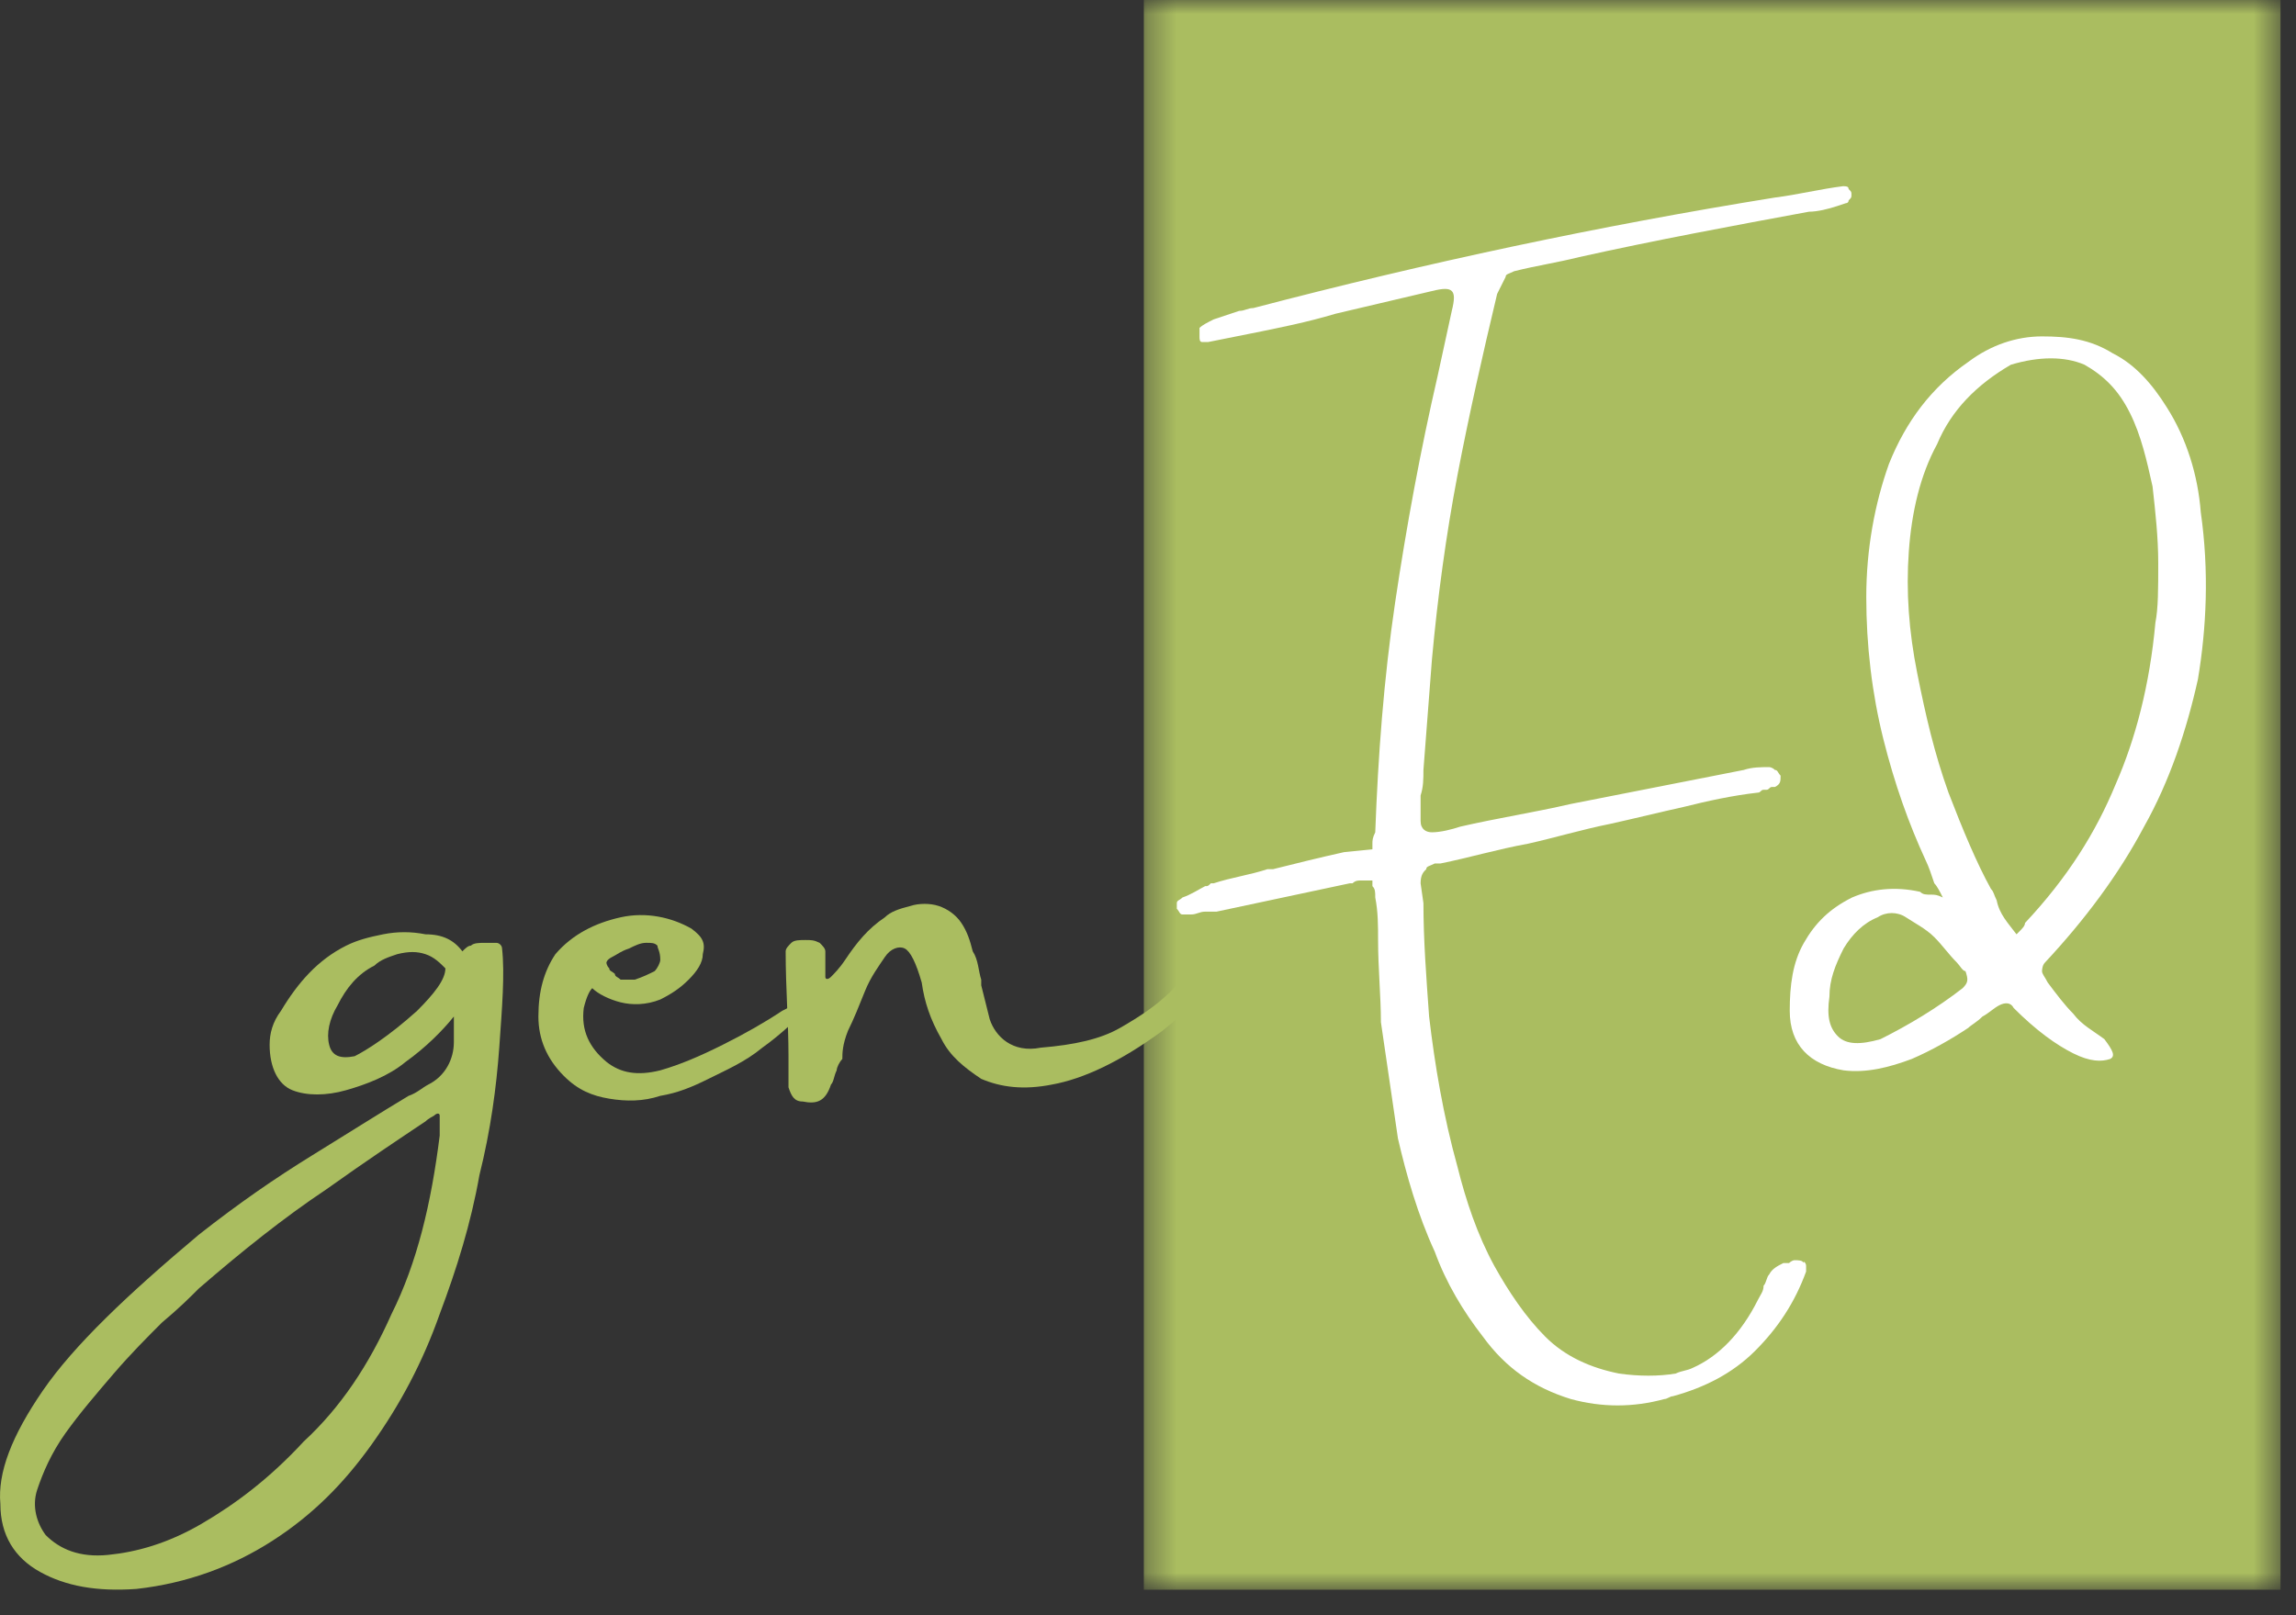
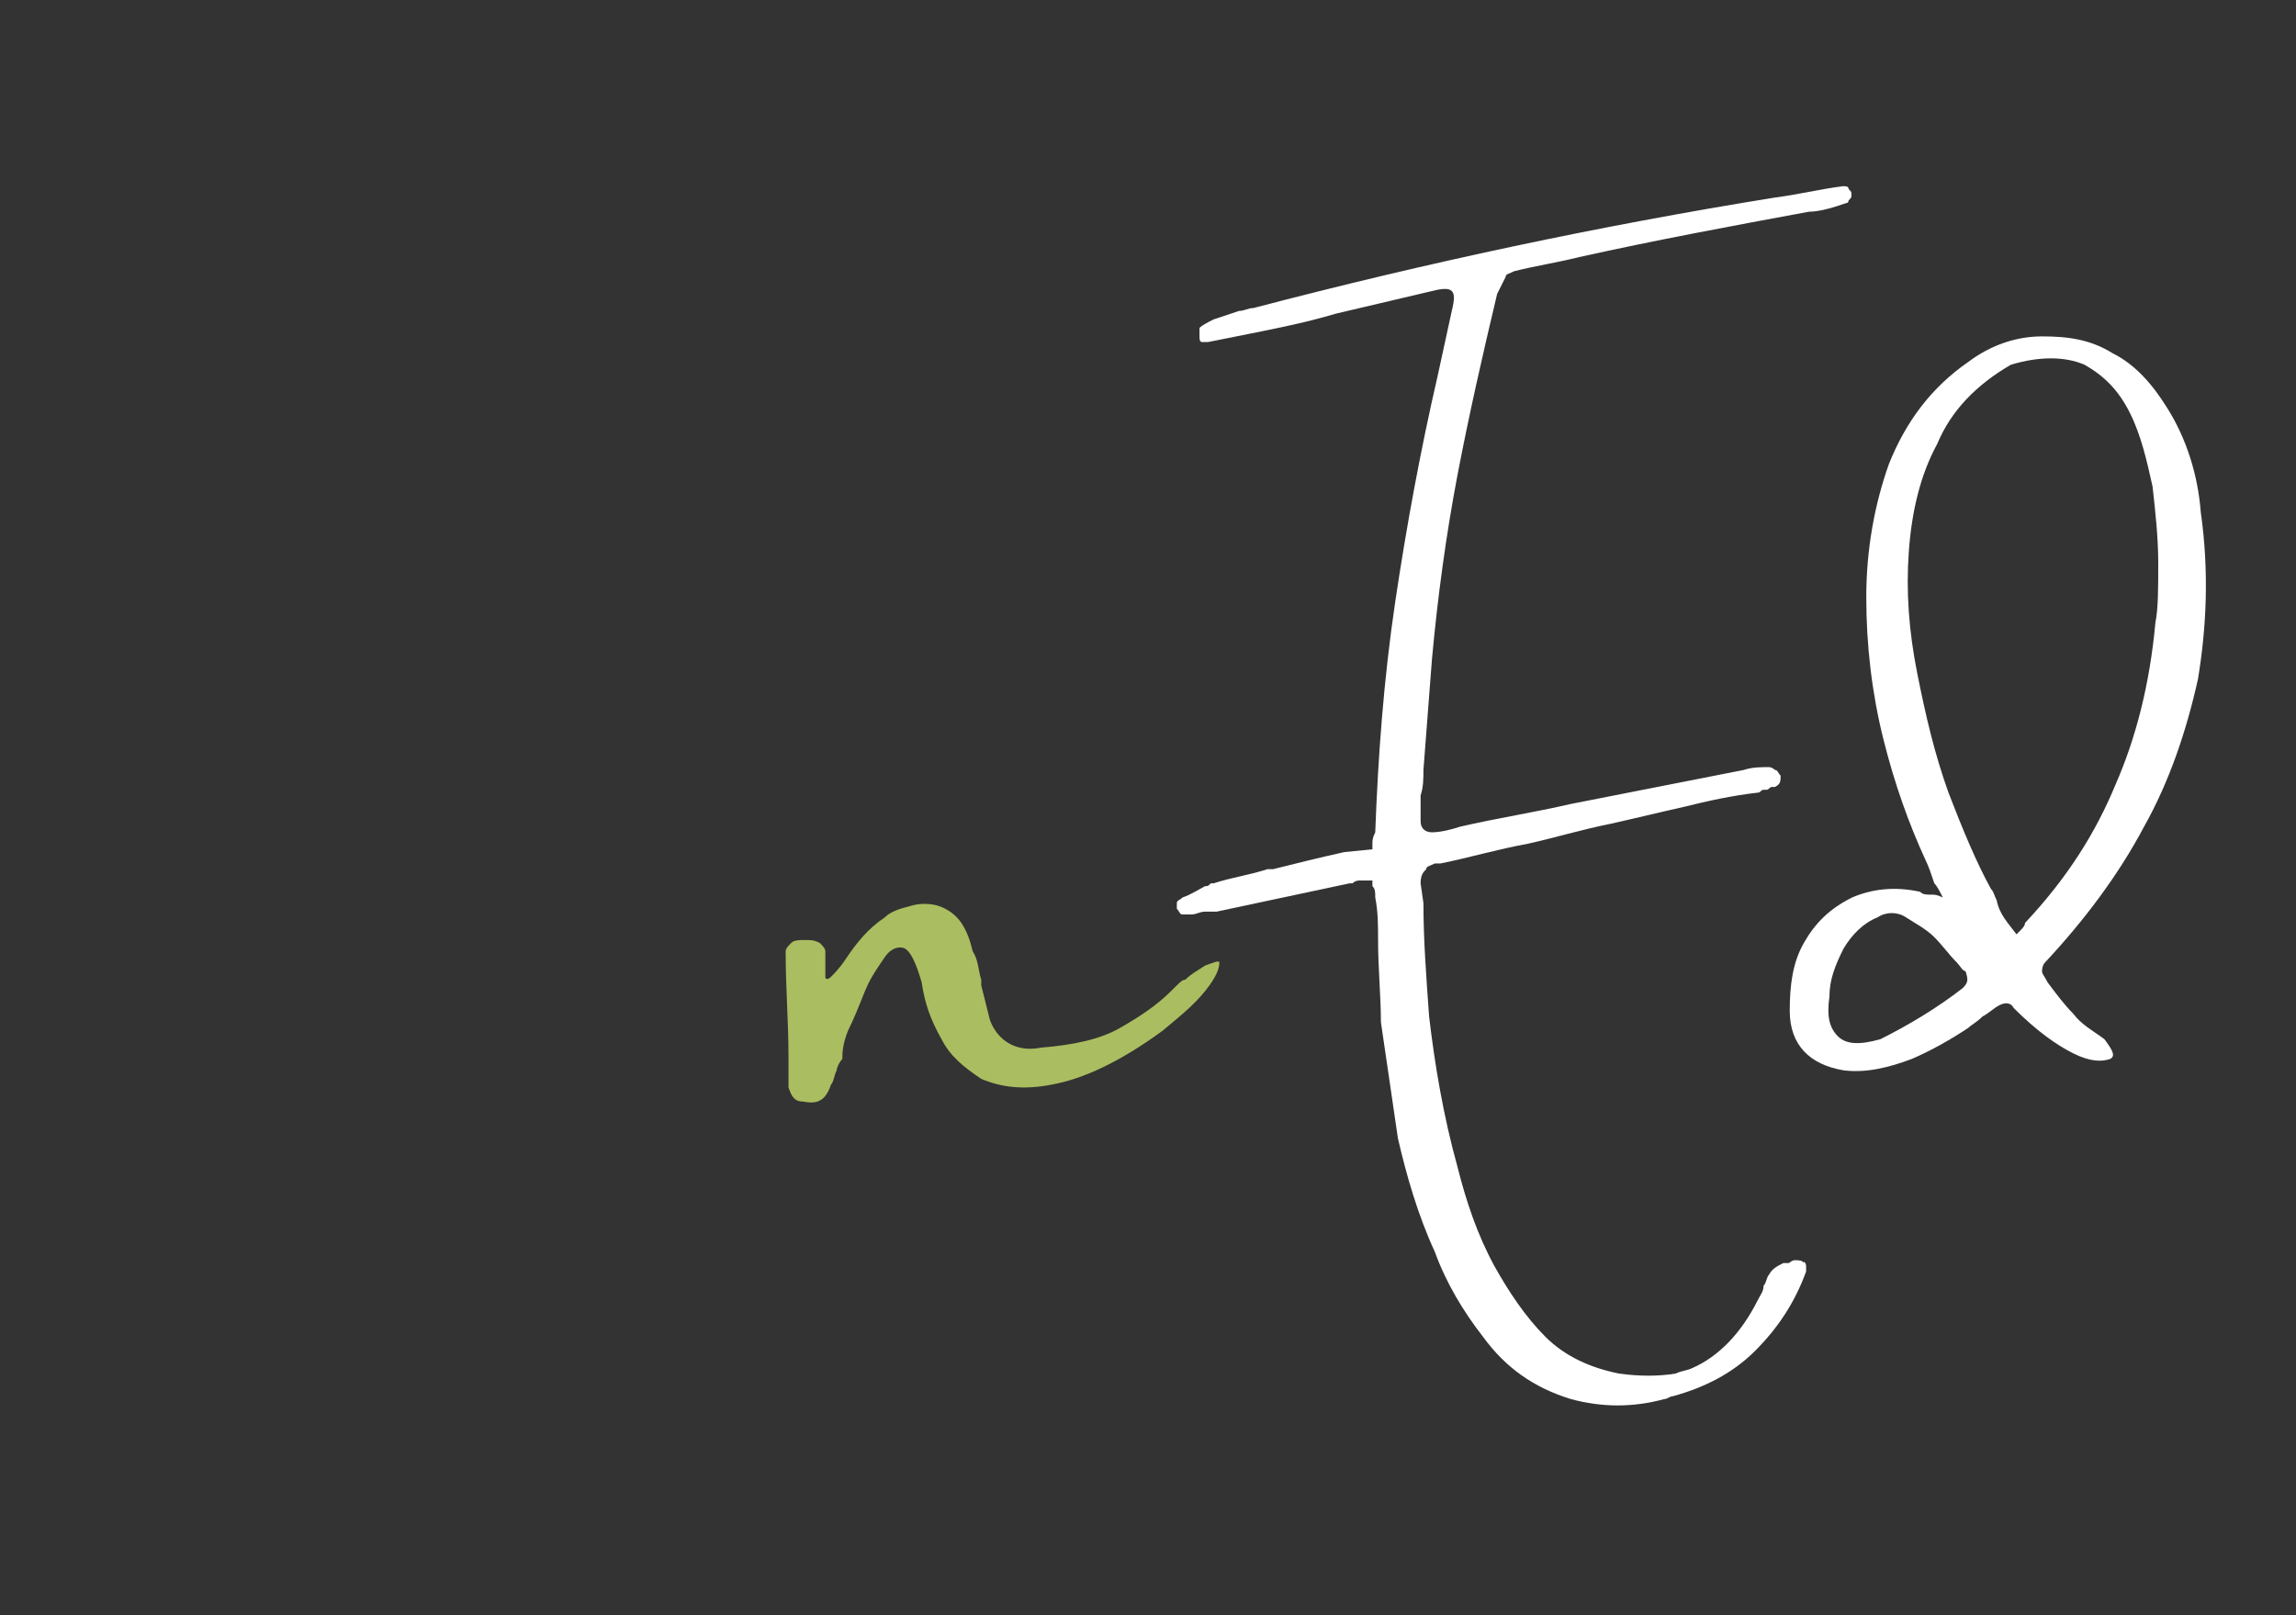
<svg xmlns="http://www.w3.org/2000/svg" width="81" height="57" viewBox="0 0 81 57" fill="none">
  <rect x="0" y="0" width="81" height="57" fill="#333333" stroke="none" />
  <mask id="mask0_20_2891" style="mask-type:luminance" maskUnits="userSpaceOnUse" x="40" y="0" width="41" height="57">
-     <path d="M80.454 0H40.353V56.1H80.454V0Z" fill="white" />
-   </mask>
+     </mask>
  <g mask="url(#mask0_20_2891)">
-     <path d="M40.353 0H80.454V56.1H40.353V0Z" fill="#AABD60" />
-   </g>
-   <path d="M17.113 33.272C17.312 33.272 17.413 33.272 17.512 33.272C17.613 33.272 17.712 33.371 17.712 33.471C17.812 34.371 17.712 35.572 17.613 36.971C17.512 38.371 17.312 39.871 16.913 41.471C16.613 43.172 16.113 44.772 15.512 46.371C14.912 48.072 14.113 49.572 13.113 50.971C12.113 52.371 11.012 53.471 9.613 54.371C8.213 55.272 6.612 55.871 4.812 56.072C3.413 56.172 2.312 55.971 1.413 55.471C0.512 54.971 0.013 54.172 0.013 53.072C-0.087 51.971 0.412 50.672 1.512 49.072C2.612 47.471 4.513 45.672 7.013 43.572C8.412 42.471 9.713 41.572 11.012 40.772C12.312 39.971 13.412 39.272 14.412 38.672C14.713 38.572 14.912 38.371 15.113 38.272C15.713 37.971 16.012 37.371 16.012 36.772C16.012 36.672 16.012 36.572 16.012 36.471C16.012 36.272 16.012 36.072 16.012 35.871C15.613 36.371 15.012 36.971 14.312 37.471C13.713 37.971 12.912 38.272 12.213 38.471C11.512 38.672 10.812 38.672 10.312 38.471C9.812 38.272 9.512 37.672 9.512 36.871C9.512 36.471 9.613 36.072 9.912 35.672C10.512 34.672 11.213 33.871 12.213 33.371C12.613 33.172 13.012 33.072 13.512 32.971C14.012 32.871 14.512 32.871 15.012 32.971C15.613 32.971 16.012 33.172 16.312 33.572C16.413 33.471 16.512 33.371 16.613 33.371C16.712 33.272 16.913 33.272 17.113 33.272C17.012 33.272 17.012 33.272 17.113 33.272ZM14.713 35.672C15.312 35.072 15.713 34.572 15.713 34.172C15.512 33.971 15.312 33.772 15.012 33.672C14.713 33.572 14.412 33.572 14.012 33.672C13.713 33.772 13.412 33.871 13.213 34.072C12.613 34.371 12.213 34.871 11.912 35.471C11.613 35.971 11.512 36.471 11.613 36.871C11.713 37.272 12.012 37.371 12.512 37.272C12.912 37.072 13.713 36.572 14.713 35.672ZM15.512 40.072C15.512 39.971 15.512 39.871 15.512 39.672C15.512 39.572 15.512 39.471 15.512 39.371C15.512 39.272 15.412 39.272 15.312 39.371C15.312 39.371 15.113 39.471 15.012 39.572C14.113 40.172 12.912 40.971 11.512 41.971C10.012 42.971 8.512 44.172 7.013 45.471C6.713 45.772 6.312 46.172 5.713 46.672C5.213 47.172 4.612 47.772 4.013 48.471C3.413 49.172 2.812 49.871 2.312 50.572C1.812 51.272 1.512 51.971 1.312 52.572C1.113 53.172 1.312 53.772 1.613 54.172C2.112 54.672 2.812 54.971 3.812 54.871C4.812 54.772 5.912 54.471 7.112 53.772C8.312 53.072 9.512 52.172 10.713 50.871C12.012 49.672 13.012 48.172 13.812 46.371C14.713 44.572 15.213 42.471 15.512 40.072Z" fill="#AABD60" />
-   <path d="M28.094 35.371C28.194 35.271 28.394 35.271 28.494 35.171C28.594 35.171 28.694 35.171 28.794 35.171C28.794 35.171 28.794 35.371 28.594 35.471C28.094 35.971 27.594 36.471 26.894 36.971C26.294 37.471 25.594 37.771 24.994 38.071C24.394 38.371 23.894 38.571 23.294 38.671C22.694 38.871 22.094 38.871 21.494 38.771C20.894 38.671 20.394 38.471 19.894 37.971C19.294 37.371 18.994 36.671 18.994 35.871C18.994 34.971 19.194 34.271 19.594 33.671C20.194 32.971 20.994 32.571 21.894 32.371C22.794 32.171 23.694 32.371 24.394 32.771C24.794 33.071 24.894 33.271 24.794 33.671C24.794 33.971 24.594 34.271 24.294 34.571C23.994 34.871 23.694 35.071 23.294 35.271C22.794 35.471 22.294 35.471 21.894 35.371C21.494 35.271 21.094 35.071 20.894 34.871C20.794 34.971 20.694 35.171 20.594 35.571C20.494 36.371 20.794 36.971 21.394 37.471C21.894 37.871 22.494 37.971 23.294 37.771C23.994 37.571 24.694 37.271 25.494 36.871C26.294 36.471 26.994 36.071 27.594 35.671C27.794 35.571 27.994 35.471 28.094 35.371ZM23.194 33.371C23.094 33.271 22.994 33.271 22.794 33.271C22.594 33.271 22.394 33.371 22.194 33.471C21.894 33.571 21.794 33.671 21.594 33.771C21.394 33.871 21.394 33.971 21.394 33.971C21.394 33.971 21.394 34.071 21.494 34.171C21.494 34.271 21.594 34.271 21.694 34.371C21.694 34.471 21.794 34.471 21.894 34.571C21.994 34.571 22.194 34.571 22.394 34.571C22.694 34.471 22.894 34.371 23.094 34.271C23.194 34.171 23.294 33.971 23.294 33.871C23.294 33.571 23.194 33.471 23.194 33.371Z" fill="#AABD60" />
+     </g>
  <path d="M42.517 34.072C42.817 33.971 43.017 33.871 43.017 33.971C43.017 34.172 42.917 34.471 42.517 34.971C42.117 35.471 41.617 35.871 41.017 36.371C39.517 37.471 38.217 38.072 37.117 38.272C36.117 38.471 35.317 38.371 34.617 38.072C34.017 37.672 33.517 37.272 33.217 36.672C32.817 35.971 32.617 35.371 32.517 34.672C32.317 33.971 32.117 33.572 31.917 33.471C31.717 33.371 31.417 33.471 31.217 33.772C31.017 34.072 30.717 34.471 30.517 34.971C30.317 35.471 30.117 35.971 29.917 36.371C29.717 36.871 29.717 37.172 29.717 37.371C29.617 37.471 29.517 37.672 29.517 37.772C29.417 37.971 29.417 38.172 29.317 38.272C29.117 38.871 28.817 38.971 28.317 38.871C28.017 38.871 27.917 38.672 27.817 38.371C27.817 38.172 27.817 37.971 27.817 37.772C27.817 37.572 27.817 37.471 27.817 37.272C27.817 36.072 27.717 34.871 27.717 33.572C27.717 33.471 27.817 33.371 27.917 33.272C28.017 33.172 28.217 33.172 28.417 33.172C28.617 33.172 28.717 33.172 28.917 33.272C29.017 33.371 29.117 33.471 29.117 33.572C29.117 33.772 29.117 33.971 29.117 34.072C29.117 34.272 29.117 34.371 29.117 34.471C29.117 34.572 29.217 34.572 29.317 34.471C29.417 34.371 29.617 34.172 29.817 33.871C30.217 33.272 30.617 32.772 31.217 32.371C31.417 32.172 31.717 32.072 32.117 31.971C32.417 31.872 32.817 31.872 33.117 31.971C33.417 32.072 33.717 32.272 33.917 32.572C34.117 32.871 34.217 33.172 34.317 33.572C34.517 33.871 34.517 34.272 34.617 34.572C34.617 34.672 34.617 34.772 34.617 34.772C34.717 35.172 34.817 35.572 34.917 35.971C35.017 36.272 35.217 36.572 35.517 36.772C35.817 36.971 36.217 37.072 36.717 36.971C37.917 36.871 38.817 36.672 39.517 36.272C40.217 35.871 40.817 35.471 41.317 34.971C41.417 34.871 41.417 34.871 41.517 34.772C41.617 34.672 41.717 34.572 41.817 34.572C42.017 34.371 42.217 34.272 42.517 34.072Z" fill="#AABD60" />
  <path d="M48.417 29.971V29.771C48.417 29.671 48.417 29.571 48.517 29.371C48.617 26.671 48.817 23.971 49.217 21.271C49.617 18.571 50.117 15.871 50.717 13.271L51.217 10.971C51.317 10.571 51.317 10.371 51.217 10.271C51.117 10.171 50.917 10.171 50.517 10.271L47.117 11.071C46.117 11.371 45.117 11.571 44.117 11.771C43.617 11.871 43.117 11.971 42.617 12.071C42.517 12.071 42.517 12.071 42.417 12.071C42.317 12.071 42.317 11.971 42.317 11.871V11.771V11.671V11.571C42.417 11.471 42.617 11.371 42.817 11.271C43.117 11.171 43.417 11.071 43.717 10.971C43.917 10.971 44.017 10.871 44.217 10.871C50.317 9.271 56.417 7.971 62.617 6.971C63.417 6.871 64.217 6.671 65.017 6.571C65.117 6.571 65.217 6.571 65.217 6.671C65.317 6.771 65.317 6.771 65.317 6.871C65.317 6.971 65.317 6.971 65.217 7.071C65.217 7.171 65.117 7.171 65.117 7.171L64.817 7.271C64.517 7.371 64.117 7.471 63.817 7.471C61.117 7.971 58.417 8.471 55.717 9.071C54.917 9.271 54.217 9.371 53.417 9.571C53.217 9.671 53.117 9.671 53.117 9.771C53.017 9.971 52.917 10.171 52.817 10.371C52.317 12.471 51.817 14.671 51.417 16.771C51.017 18.871 50.717 21.071 50.517 23.271C50.417 24.571 50.317 25.871 50.217 27.171C50.217 27.471 50.217 27.771 50.117 28.071C50.117 28.371 50.117 28.571 50.117 28.871V28.971C50.117 29.271 50.317 29.371 50.517 29.371C50.817 29.371 51.217 29.271 51.517 29.171C52.817 28.871 54.117 28.671 55.417 28.371L61.517 27.171C61.817 27.071 62.117 27.071 62.417 27.071C62.417 27.071 62.517 27.071 62.617 27.171C62.717 27.171 62.717 27.271 62.817 27.371C62.817 27.571 62.817 27.671 62.617 27.771C62.617 27.771 62.617 27.771 62.517 27.771C62.417 27.771 62.417 27.871 62.317 27.871H62.217C62.117 27.871 62.117 27.971 62.017 27.971C61.117 28.071 60.217 28.271 59.417 28.471C58.517 28.671 57.717 28.871 56.817 29.071C55.817 29.271 54.817 29.571 53.917 29.771C52.817 29.971 51.817 30.271 50.817 30.471C50.717 30.471 50.717 30.471 50.617 30.471C50.417 30.571 50.317 30.571 50.317 30.671C50.217 30.771 50.117 30.871 50.117 31.171L50.217 31.871C50.217 33.171 50.317 34.471 50.417 35.871C50.617 37.571 50.917 39.371 51.417 41.171C51.717 42.371 52.117 43.571 52.717 44.671C53.217 45.571 53.817 46.471 54.517 47.171C55.217 47.871 56.117 48.271 57.117 48.471C57.817 48.571 58.517 48.571 59.117 48.471C59.317 48.371 59.517 48.371 59.717 48.271C60.617 47.871 61.417 47.071 62.017 45.871C62.117 45.671 62.217 45.571 62.217 45.371C62.317 45.271 62.317 45.071 62.417 44.971C62.517 44.771 62.717 44.671 62.917 44.571C63.017 44.571 63.017 44.571 63.117 44.571C63.117 44.571 63.217 44.471 63.317 44.471C63.417 44.471 63.617 44.471 63.617 44.571C63.617 44.471 63.717 44.571 63.717 44.671C63.717 44.771 63.717 44.871 63.717 44.871C63.317 45.971 62.717 46.871 61.917 47.671C61.117 48.471 60.117 48.971 59.017 49.271C58.917 49.271 58.817 49.371 58.717 49.371C57.617 49.671 56.517 49.671 55.417 49.371C54.117 48.971 53.117 48.271 52.317 47.171C51.617 46.271 51.017 45.271 50.617 44.171C50.017 42.871 49.617 41.471 49.317 40.171C49.117 38.771 48.917 37.471 48.717 36.071C48.717 35.171 48.617 34.171 48.617 33.171C48.617 32.671 48.617 32.171 48.517 31.671C48.517 31.471 48.517 31.371 48.417 31.271C48.417 31.171 48.417 31.171 48.417 31.071C48.317 31.071 48.217 31.071 48.017 31.071C47.917 31.071 47.817 31.071 47.717 31.171H47.617L42.917 32.171C42.817 32.171 42.817 32.171 42.717 32.171C42.717 32.171 42.617 32.171 42.517 32.171C42.317 32.171 42.217 32.271 42.017 32.271C41.917 32.271 41.817 32.271 41.717 32.271C41.617 32.271 41.617 32.171 41.517 32.071C41.517 31.971 41.517 31.871 41.517 31.871C41.517 31.771 41.617 31.771 41.717 31.671C42.017 31.571 42.317 31.371 42.517 31.271C42.617 31.271 42.617 31.271 42.717 31.171C42.717 31.171 42.717 31.171 42.817 31.171C43.417 30.971 44.117 30.871 44.717 30.671H44.917C45.717 30.471 46.517 30.271 47.417 30.071L48.417 29.971Z" fill="white" />
  <path d="M77.64 18.071C77.94 20.171 77.84 22.171 77.54 23.971C77.14 25.771 76.54 27.571 75.64 29.171C74.74 30.871 73.54 32.471 72.14 33.971C72.04 34.071 72.04 34.271 72.04 34.271C72.04 34.371 72.14 34.471 72.24 34.671C72.54 35.071 72.84 35.471 73.14 35.771C73.44 36.171 73.84 36.371 74.24 36.671C74.54 37.071 74.64 37.271 74.44 37.371C74.14 37.471 73.74 37.471 73.14 37.171C72.54 36.871 71.84 36.371 71.04 35.571C70.94 35.371 70.74 35.371 70.54 35.471C70.34 35.571 70.14 35.771 69.94 35.871C69.74 36.071 69.54 36.171 69.44 36.271C68.84 36.671 68.14 37.071 67.44 37.371C66.64 37.671 65.84 37.871 65.04 37.771C63.84 37.571 63.14 36.871 63.14 35.671C63.14 34.771 63.24 33.971 63.64 33.271C64.04 32.571 64.54 32.071 65.34 31.671C66.04 31.371 66.84 31.271 67.74 31.471C67.84 31.571 67.94 31.571 68.14 31.571C68.24 31.571 68.34 31.571 68.54 31.671C68.44 31.471 68.34 31.271 68.24 31.171C68.14 30.871 68.04 30.571 67.94 30.371C67.34 29.071 66.84 27.671 66.44 26.071C66.04 24.471 65.84 22.771 65.84 21.071C65.84 19.371 66.14 17.771 66.64 16.371C67.24 14.871 68.14 13.671 69.44 12.771C70.24 12.171 71.14 11.871 72.04 11.871C72.94 11.871 73.74 11.971 74.54 12.471C75.34 12.871 75.94 13.571 76.44 14.371C77.14 15.471 77.54 16.771 77.64 18.071ZM69.24 34.871C69.44 34.671 69.44 34.571 69.34 34.271C69.24 34.271 69.14 34.071 69.04 33.971C68.74 33.671 68.54 33.371 68.24 33.071C67.94 32.771 67.54 32.571 67.24 32.371C66.94 32.171 66.54 32.171 66.24 32.371C65.74 32.571 65.34 32.971 65.04 33.471C64.74 34.071 64.54 34.571 64.54 35.171C64.44 35.871 64.54 36.271 64.84 36.571C65.14 36.871 65.64 36.871 66.34 36.671C67.34 36.171 68.34 35.571 69.24 34.871ZM71.44 32.571C72.94 30.971 73.94 29.371 74.64 27.671C75.34 26.071 75.84 24.171 76.04 21.971C76.14 21.471 76.14 20.771 76.14 19.871C76.14 18.971 76.04 18.071 75.94 17.171C75.74 16.271 75.54 15.371 75.14 14.571C74.74 13.771 74.24 13.271 73.54 12.871C72.84 12.571 71.94 12.571 70.94 12.871C69.74 13.571 68.84 14.471 68.34 15.671C67.74 16.771 67.44 18.071 67.34 19.471C67.24 20.871 67.34 22.271 67.64 23.771C67.94 25.271 68.24 26.571 68.74 27.971C69.24 29.271 69.74 30.471 70.24 31.371C70.34 31.471 70.34 31.571 70.44 31.771C70.54 32.271 70.84 32.571 71.14 32.971L71.24 32.871C71.34 32.771 71.44 32.671 71.44 32.571Z" fill="white" />
</svg>